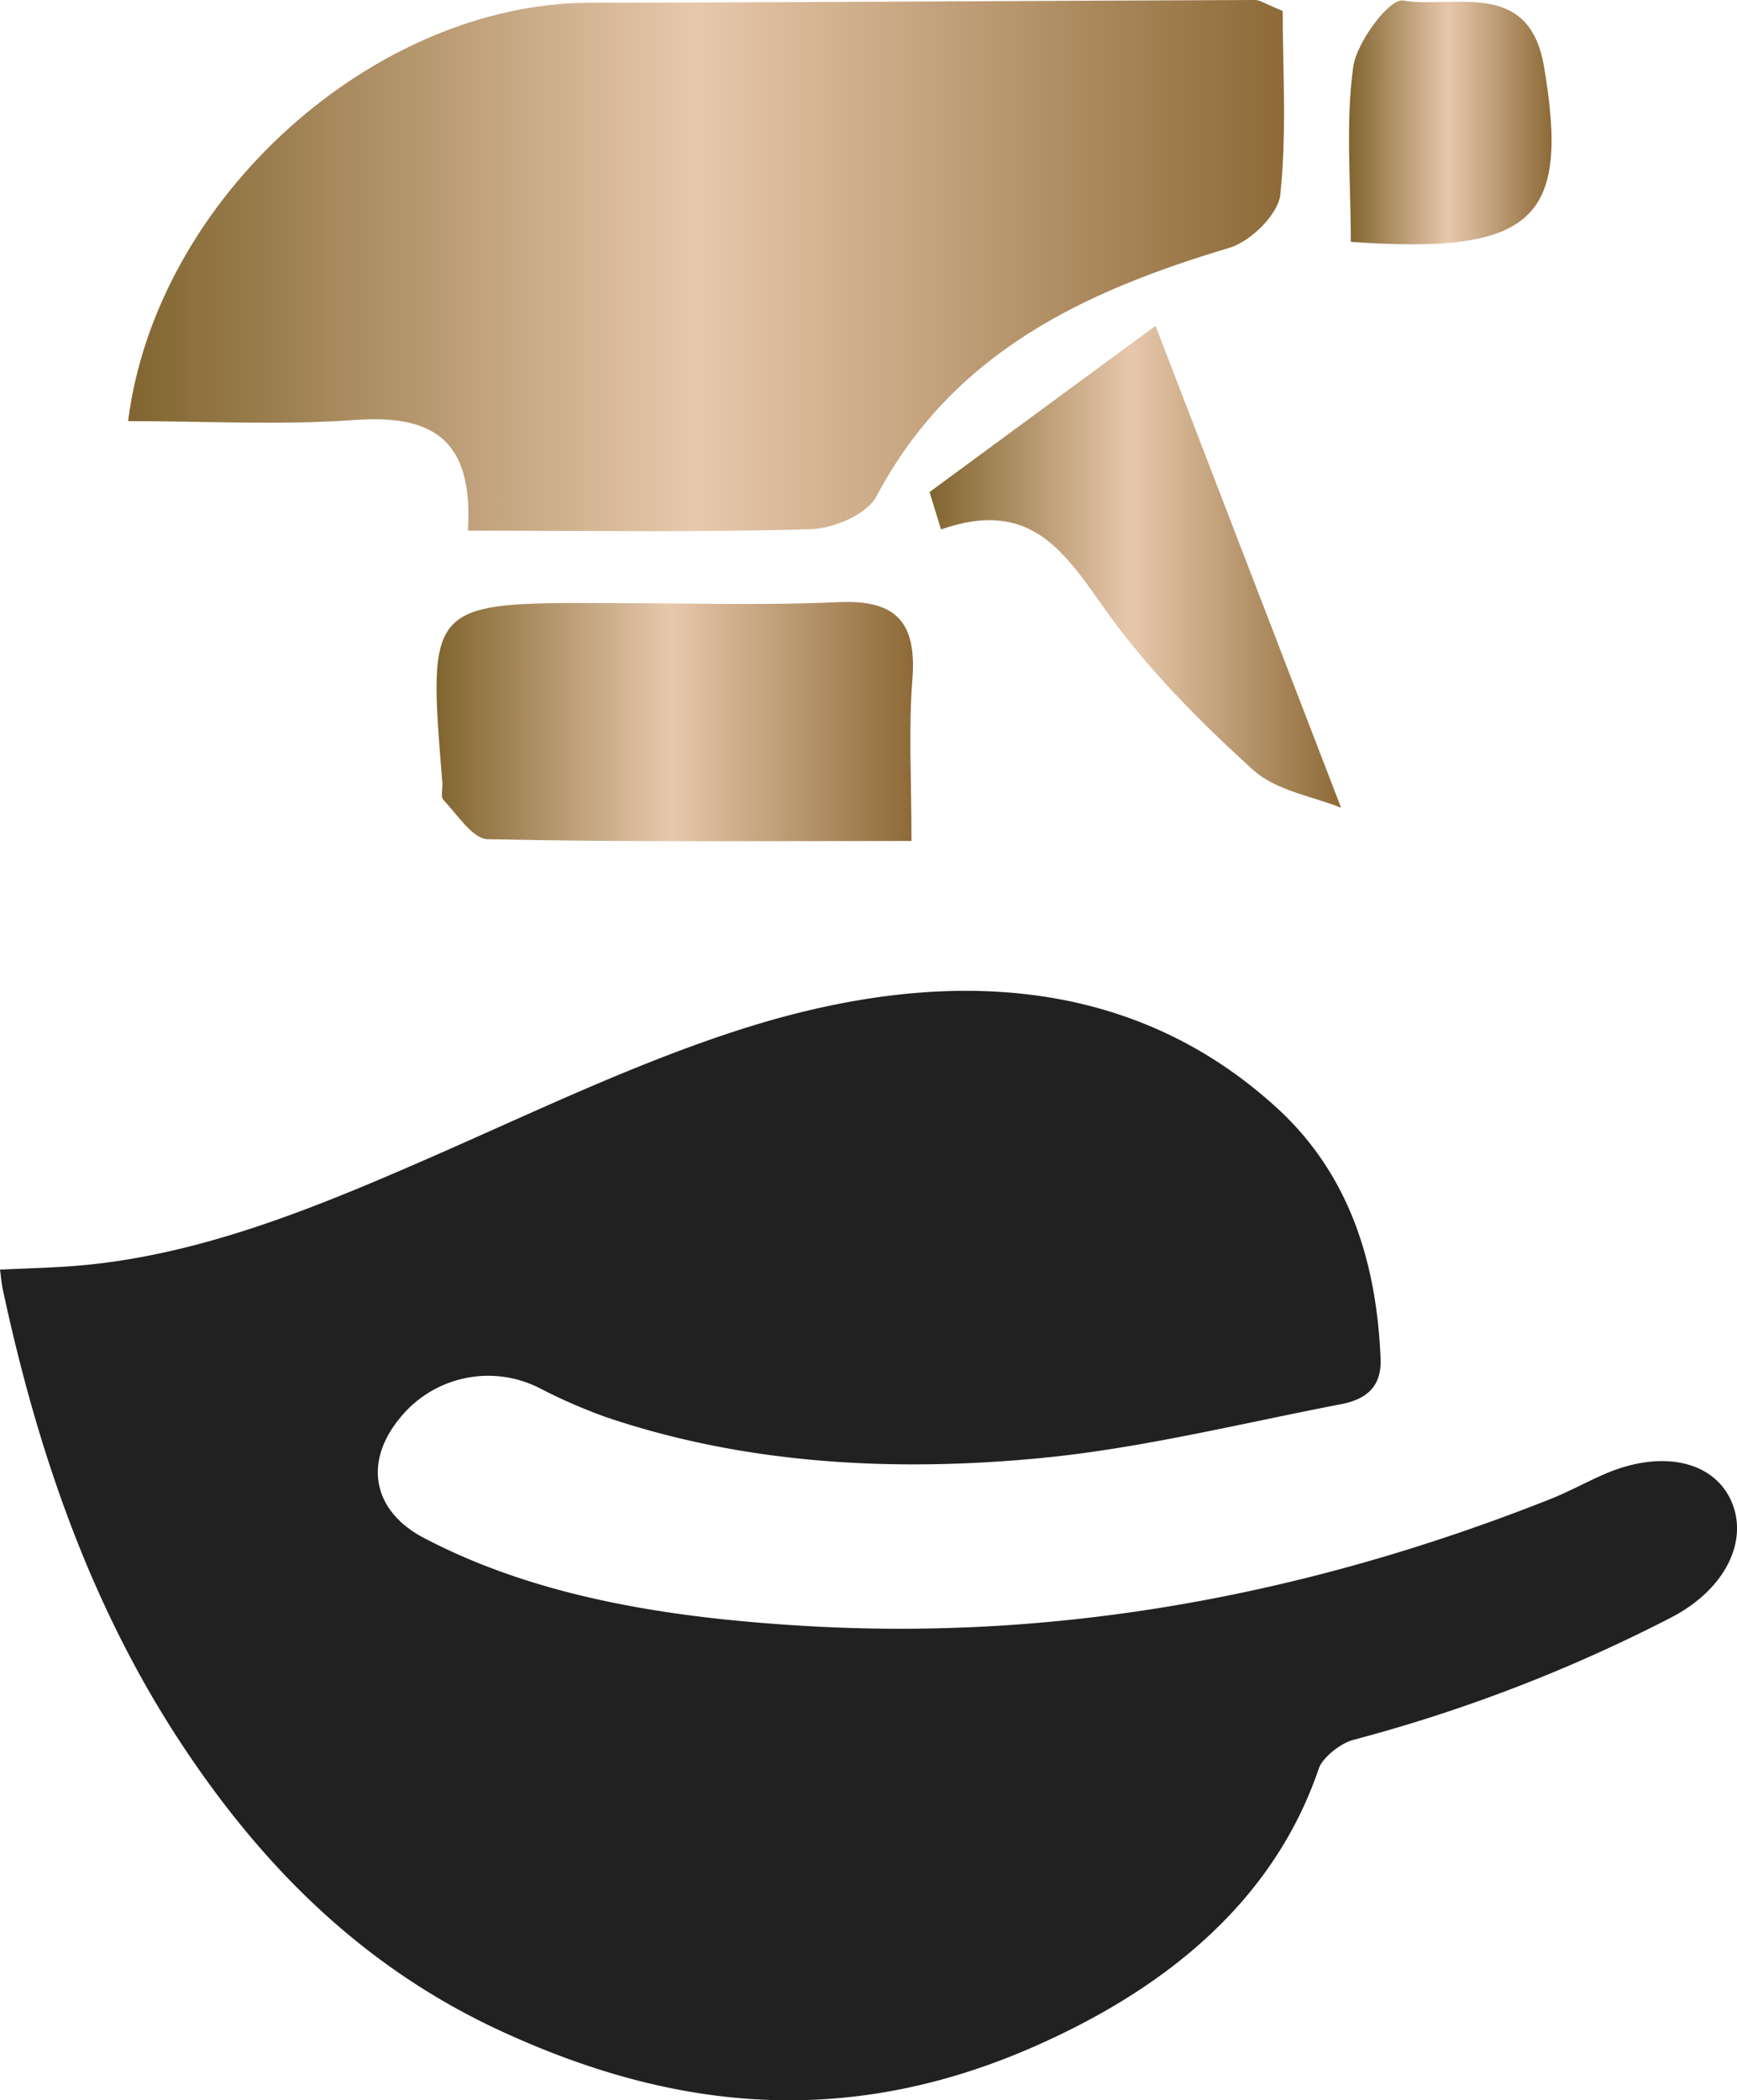
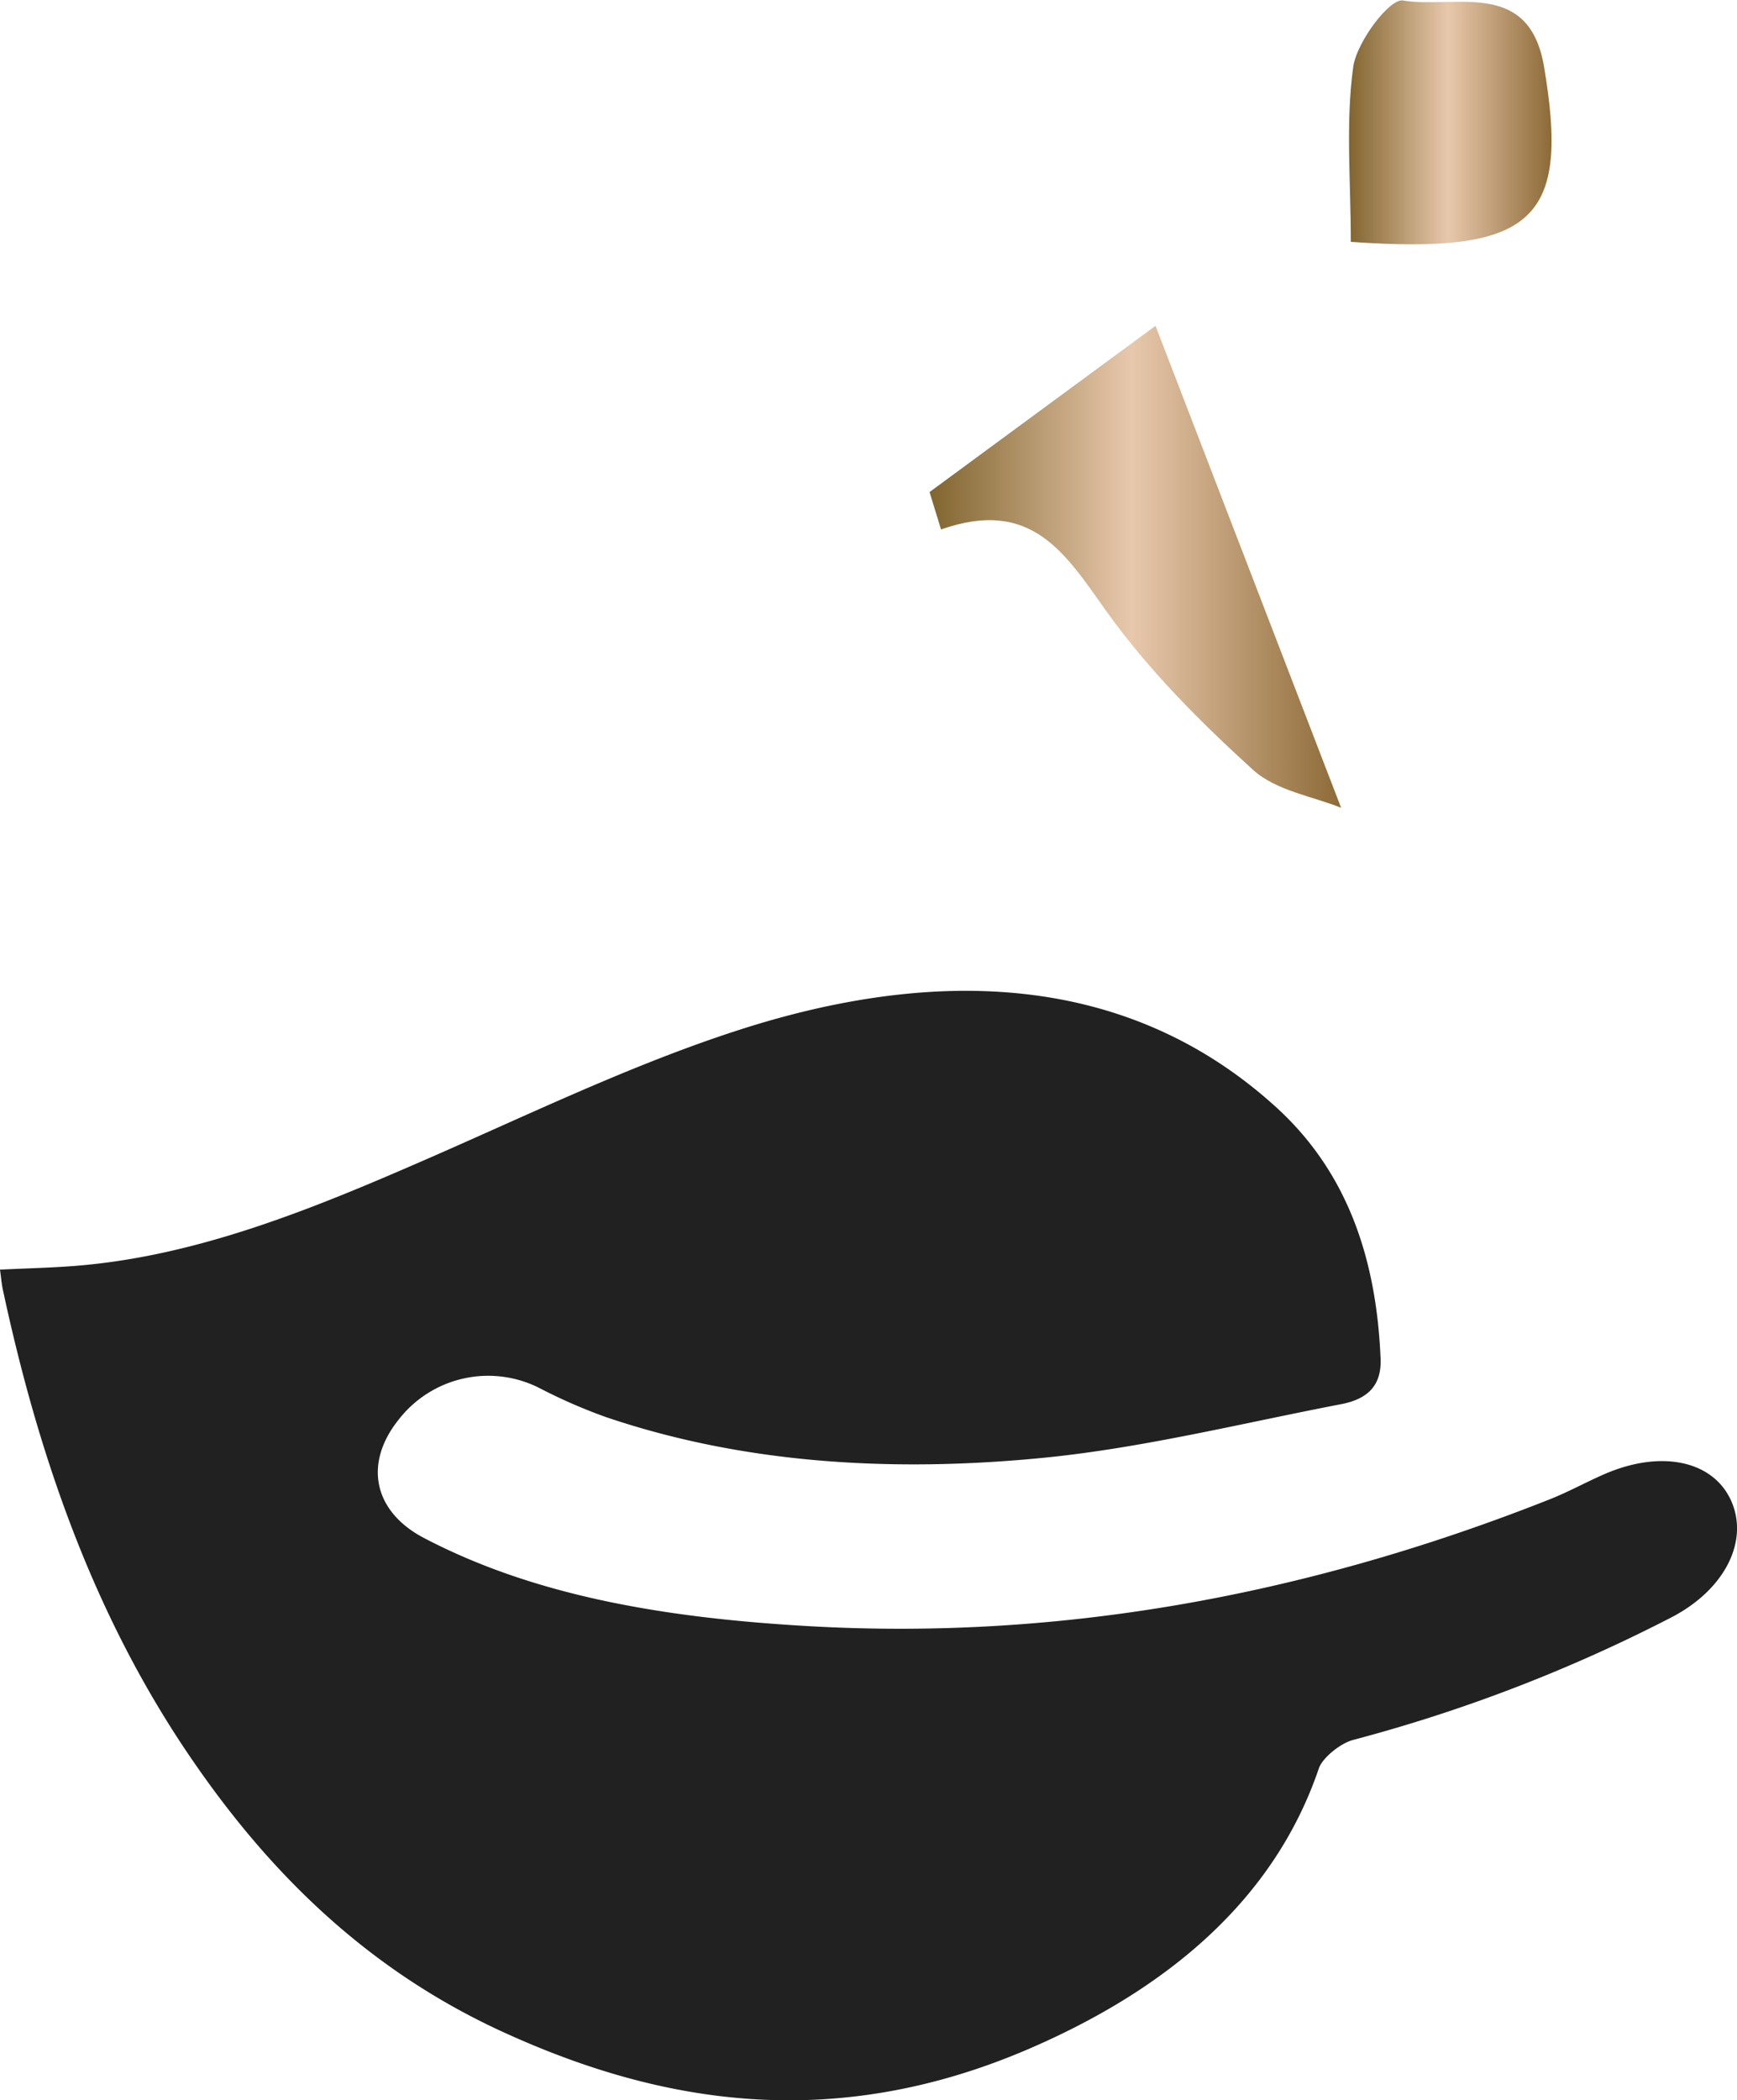
<svg xmlns="http://www.w3.org/2000/svg" xmlns:xlink="http://www.w3.org/1999/xlink" viewBox="0 0 234.61 283.64">
  <defs>
    <linearGradient id="linear-gradient" x1="17.3" y1="35.86" x2="173.43" y2="35.86" gradientUnits="userSpaceOnUse">
      <stop offset="0" stop-color="#81652f" />
      <stop offset="0.49" stop-color="#e8c8ac" />
      <stop offset="1" stop-color="#8d6a37" />
    </linearGradient>
    <linearGradient id="linear-gradient-2" x1="58.98" y1="97.45" x2="123.3" y2="97.45" xlink:href="#linear-gradient" />
    <linearGradient id="linear-gradient-3" x1="125.55" y1="76.55" x2="181.14" y2="76.55" xlink:href="#linear-gradient" />
    <linearGradient id="linear-gradient-4" x1="182.21" y1="16.5" x2="209.54" y2="16.5" xlink:href="#linear-gradient" />
  </defs>
  <title>upotreba</title>
  <g id="Layer_2" data-name="Layer 2">
    <g id="Layer_1-2" data-name="Layer 1">
-       <path d="M63.2,71.66C64,58.94,58,56,47.88,56.72s-20.3.15-30.58.15C21.14,26.6,50.65.41,79.7.37,109.63.33,139.57.1,169.5,0c.72,0,1.44.55,3.75,1.48,0,7.81.56,16.37-.32,24.78-.28,2.68-4,6.33-6.8,7.18-19.75,5.9-37.47,14.17-47.77,33.61-1.28,2.41-5.76,4.32-8.81,4.41C94.64,71.91,79.72,71.66,63.2,71.66Z" style="fill:url(#linear-gradient)" />
-       <path d="M123.11,113.57c-20.35,0-38.79.17-57.21-.24-2.06,0-4.12-3.34-6-5.29-.41-.42-.09-1.52-.15-2.31-2-24.41-2-24.39,22.86-24.28,10.24,0,20.49.33,30.71-.13,7.93-.36,10.51,2.92,9.91,10.5C122.7,98.41,123.11,105.08,123.11,113.57Z" style="fill:url(#linear-gradient-2)" />
      <path d="M125.55,66.45,156.07,44c8.88,23.06,16.7,43.37,25.07,65.09-3.72-1.52-8.78-2.28-11.93-5.15-7.15-6.51-14.15-13.51-19.74-21.35s-10.1-15.4-22.37-11.09C126.58,69.81,126.07,68.13,125.55,66.45Z" style="fill:url(#linear-gradient-3)" />
      <path d="M182.45,32.66c0-8.19-.72-16,.32-23.59.48-3.44,4.95-9.35,6.75-9,6.83,1.15,16.93-3,19,8.79C212.06,29.57,207.34,34.42,182.45,32.66Z" style="fill:url(#linear-gradient-4)" />
-       <path d="M0,171.46c3.68-.18,6.93-.25,10.21-.51,16.39-1.31,31.83-7.61,47.25-14.34,14-6.1,27.87-12.84,42.2-17.47,28.86-9.34,53.92-6.74,72.74,10.42,9.72,8.86,13.52,20.66,14.07,33.91.15,3.59-1.68,5.46-5.34,6.16-13.34,2.57-26.77,5.9-40,7.22-20.91,2.08-41,.74-59.35-5.5a72.27,72.27,0,0,1-8.67-3.77,15.31,15.31,0,0,0-19.3,4.18c-4.68,5.87-3.39,12.34,3.42,15.92,15.36,8.06,33.31,10.86,52.08,11.93,33.32,1.89,66.64-3.94,99.9-17.09,2.56-1,5-2.36,7.53-3.46,7.62-3.29,14.59-1.82,17.05,3.55s-.69,12-8.06,15.82a211.49,211.49,0,0,1-43,16.55c-1.7.46-4.12,2.41-4.6,3.84-6.07,17.85-20.55,29.75-38.72,37.68-26.79,11.69-50.44,7.66-72-2.33C49,265.6,35.79,252.27,25.26,236.63,12.51,217.71,5.14,196.41.35,174,.21,173.27.15,172.56,0,171.46Z" style="fill:#212121" />
+       <path d="M0,171.46c3.68-.18,6.93-.25,10.21-.51,16.39-1.31,31.83-7.61,47.25-14.34,14-6.1,27.87-12.84,42.2-17.47,28.86-9.34,53.92-6.74,72.74,10.42,9.72,8.86,13.52,20.66,14.07,33.91.15,3.59-1.68,5.46-5.34,6.16-13.34,2.57-26.77,5.9-40,7.22-20.91,2.08-41,.74-59.35-5.5a72.27,72.27,0,0,1-8.67-3.77,15.31,15.31,0,0,0-19.3,4.18c-4.68,5.87-3.39,12.34,3.42,15.92,15.36,8.06,33.31,10.86,52.08,11.93,33.32,1.89,66.64-3.94,99.9-17.09,2.56-1,5-2.36,7.53-3.46,7.62-3.29,14.59-1.82,17.05,3.55s-.69,12-8.06,15.82a211.49,211.49,0,0,1-43,16.55c-1.7.46-4.12,2.41-4.6,3.84-6.07,17.85-20.55,29.75-38.72,37.68-26.79,11.69-50.44,7.66-72-2.33C49,265.6,35.79,252.27,25.26,236.63,12.51,217.71,5.14,196.41.35,174,.21,173.27.15,172.56,0,171.46" style="fill:#212121" />
    </g>
  </g>
</svg>